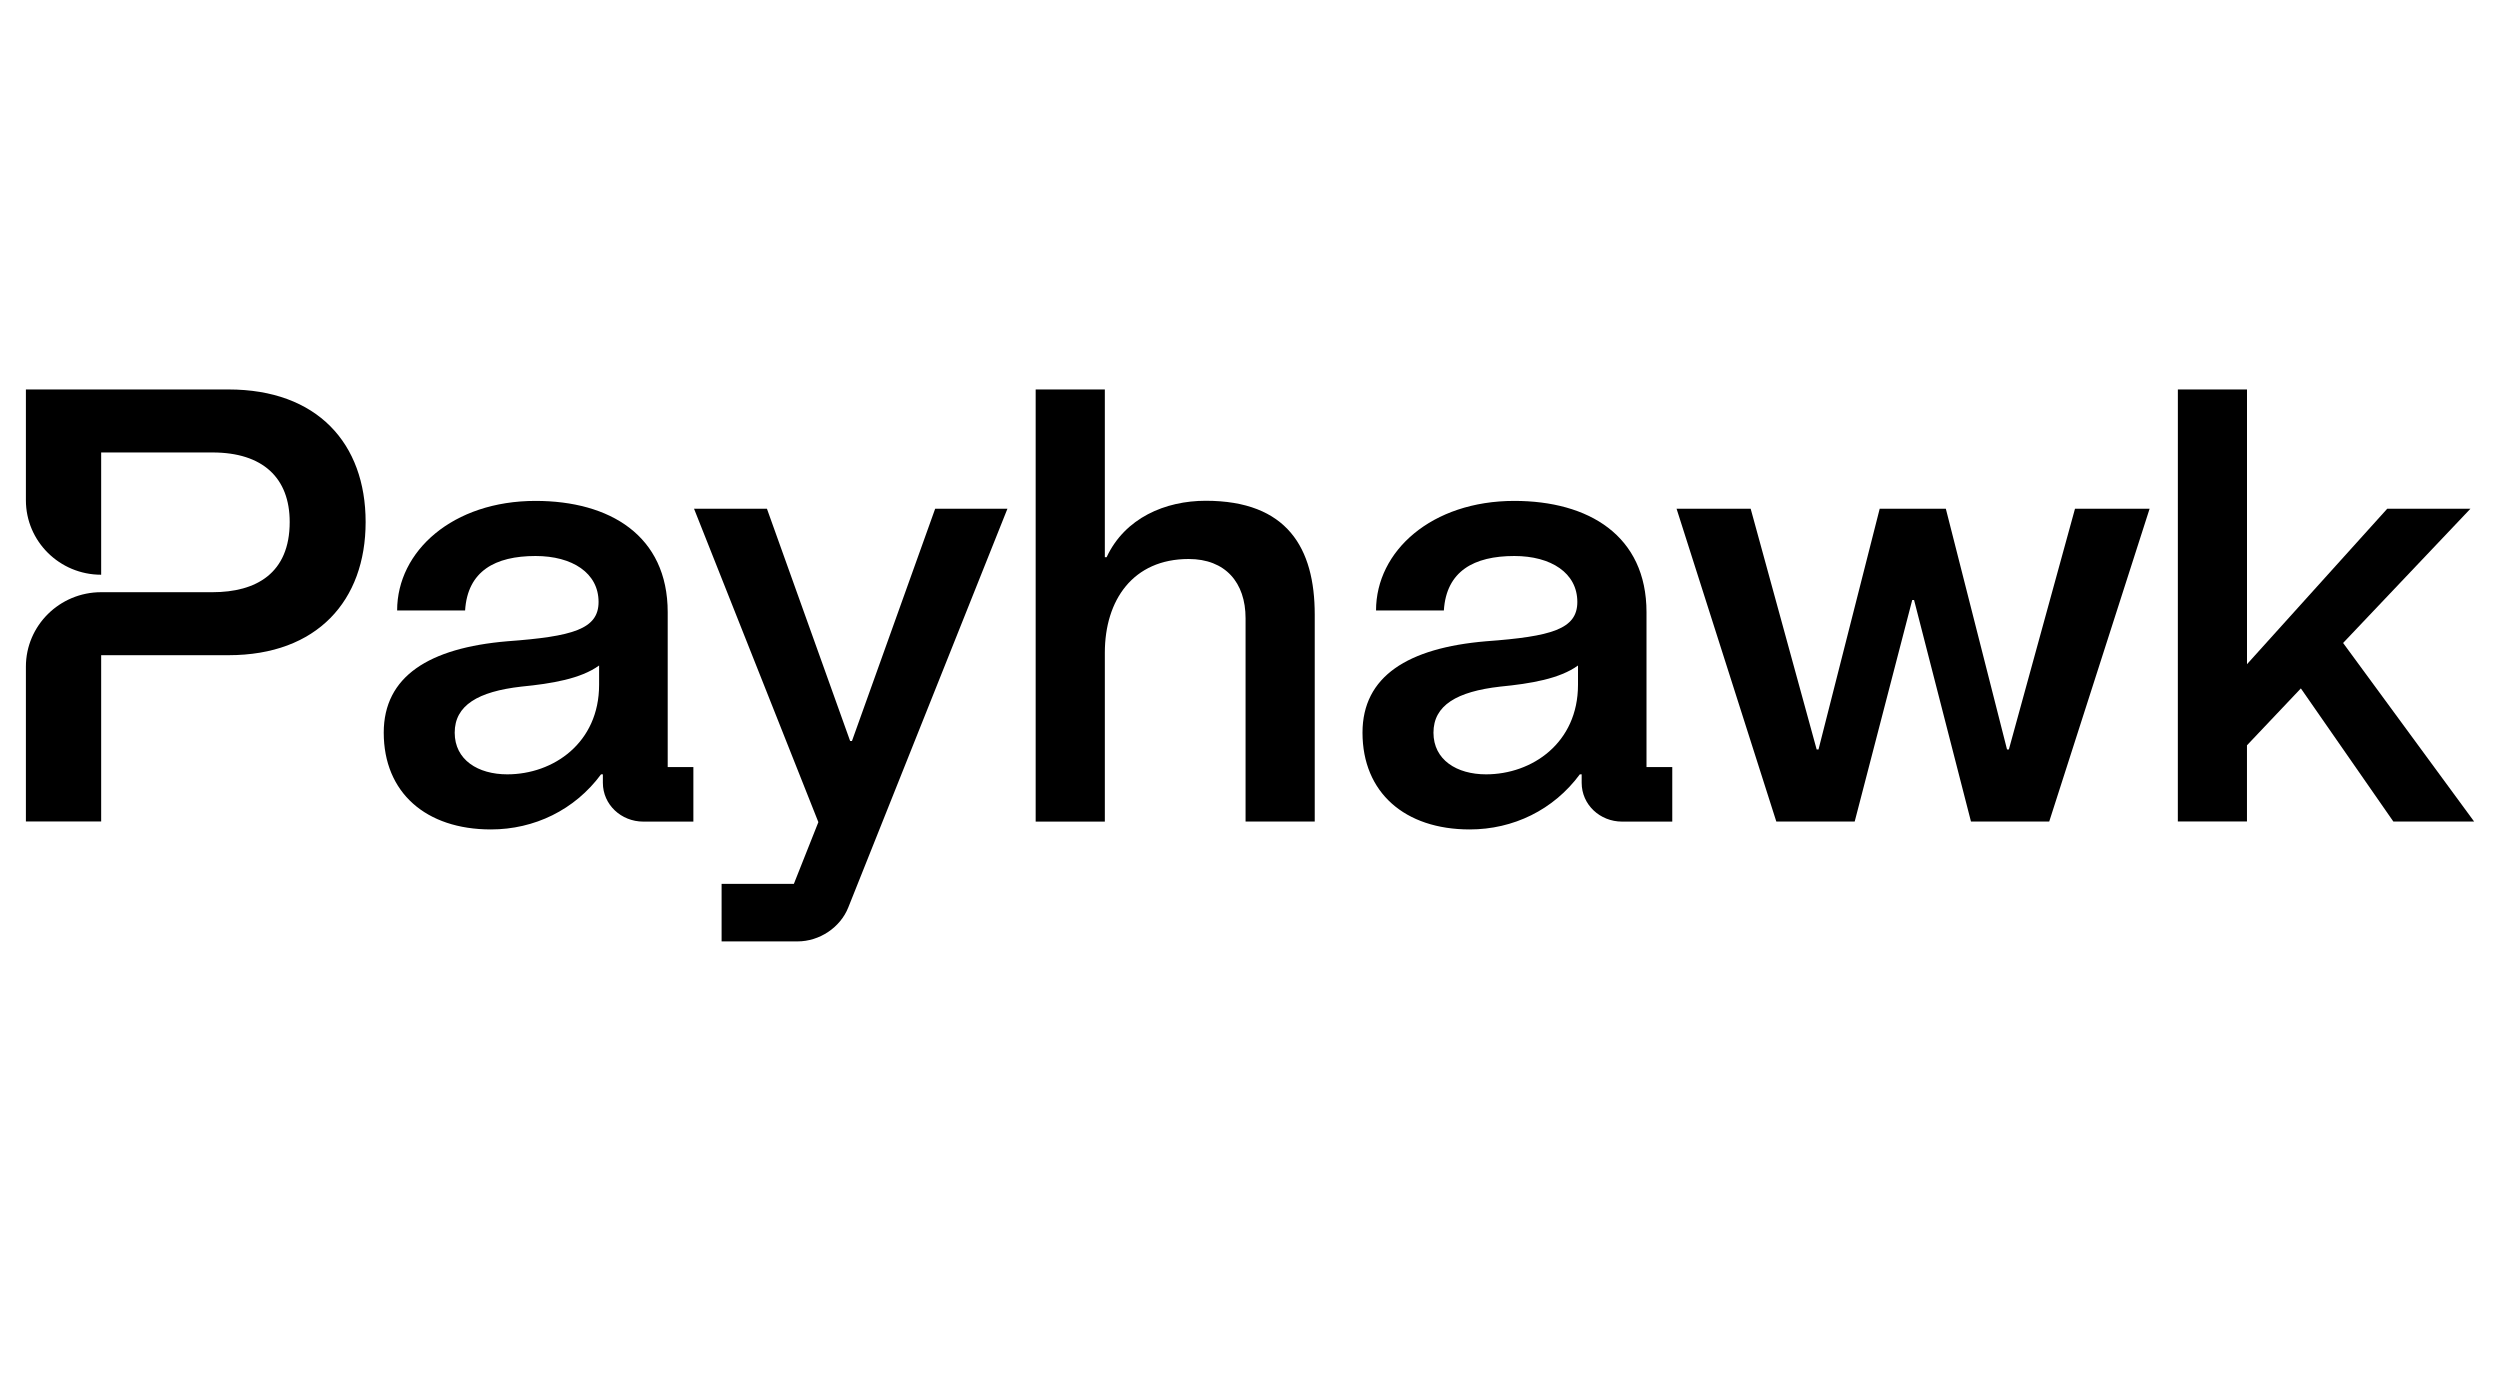
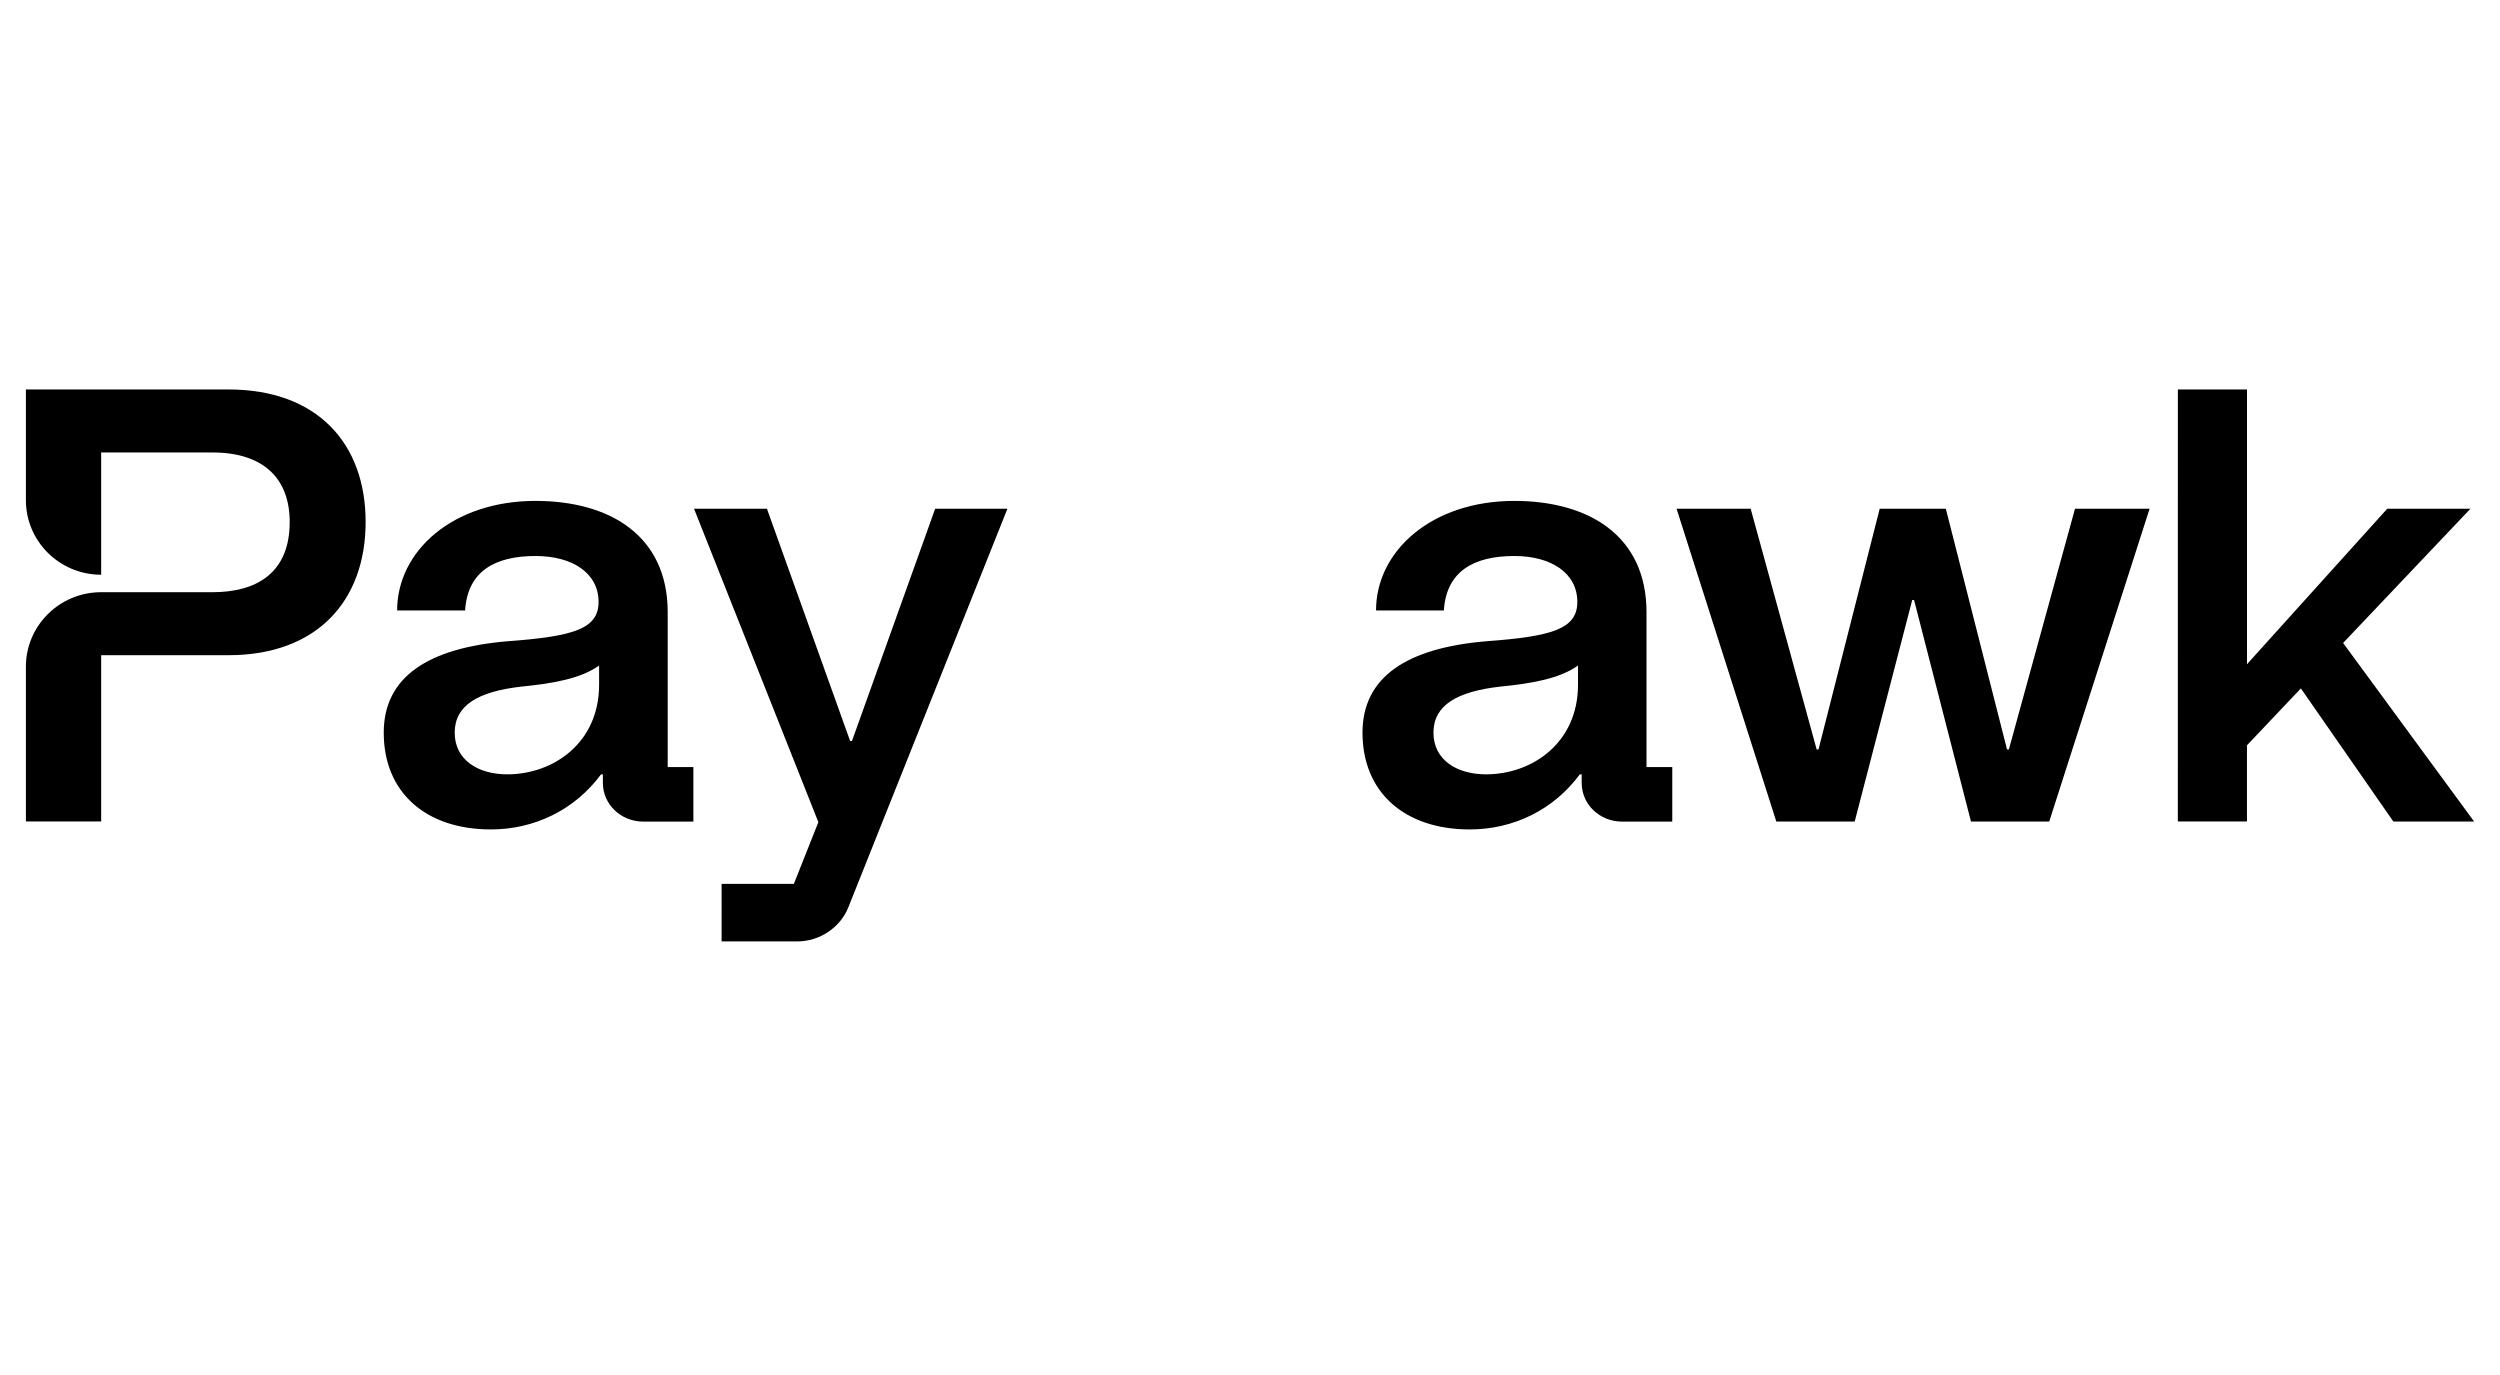
<svg xmlns="http://www.w3.org/2000/svg" width="100" viewBox="0 0 75 41.25" height="55" version="1.0">
  <defs>
    <clipPath id="a">
      <path d="M.777 11.684H11V25H.777zm0 0" />
    </clipPath>
    <clipPath id="b">
      <path d="M20 15h11v13.242H20zm0 0" />
    </clipPath>
    <clipPath id="c">
      <path d="M31 11.684h9V25h-9zm0 0" />
    </clipPath>
    <clipPath id="d">
      <path d="M65 11.684h9.223V25H65zm0 0" />
    </clipPath>
  </defs>
  <g clip-path="url(#a)">
    <path d="M6.855 11.684H.777v3.324c0 1.234 1.012 2.234 2.258 2.234v-3.668h3.34c1.508 0 2.316.762 2.316 2.086 0 1.543-1.011 2.106-2.316 2.106h-3.34c-1.246 0-2.258 1-2.258 2.234v4.645h2.258v-4.989h3.82c2.66 0 4.114-1.636 4.114-3.996 0-2.36-1.453-3.976-4.114-3.976zm0 0" />
  </g>
  <path d="M11.512 21.98c0-1.69 1.36-2.543 3.707-2.742 1.965-.144 2.738-.363 2.738-1.18 0-.87-.789-1.378-1.89-1.378-1.215 0-2.04.453-2.114 1.633h-2.039c0-1.782 1.672-3.286 4.152-3.286 2.22 0 3.965 1.036 3.965 3.34v4.645h.77v1.636h-1.504c-.66 0-1.211-.507-1.211-1.164v-.254h-.055c-.789 1.07-2.004 1.653-3.304 1.653-1.95 0-3.215-1.106-3.215-2.903zm3.707 1.25c1.379 0 2.754-.94 2.754-2.687v-.578c-.551.398-1.414.543-2.332.633-1.301.148-2 .562-2 1.382 0 .817.699 1.25 1.578 1.25zm0 0" />
  <g clip-path="url(#b)">
    <path d="M21.648 26.516h2.168l.735-1.852-3.73-9.402h2.187l2.496 6.968h.055l2.496-6.968h2.168l-4.774 11.96c-.238.602-.863 1.02-1.523 1.02h-2.278zm0 0" />
  </g>
  <g clip-path="url(#c)">
-     <path d="M33.145 16.715h.054c.551-1.18 1.762-1.692 2.973-1.692 2.445 0 3.27 1.418 3.27 3.415v6.207h-2.075v-6.098c0-1.07-.605-1.777-1.707-1.777-1.672 0-2.515 1.234-2.515 2.812v5.066H31.07V11.684h2.075zm0 0" />
-   </g>
+     </g>
  <path d="M40.875 21.98c0-1.69 1.36-2.543 3.707-2.742 1.965-.144 2.738-.363 2.738-1.18 0-.87-.789-1.378-1.89-1.378-1.211 0-2.04.453-2.114 1.633h-2.035c0-1.782 1.668-3.286 4.149-3.286 2.222 0 3.965 1.036 3.965 3.34v4.645h.773v1.636H48.66c-.66 0-1.21-.507-1.21-1.164v-.254h-.055c-.79 1.07-2 1.653-3.305 1.653-1.945 0-3.215-1.106-3.215-2.903zm3.707 1.25c1.379 0 2.758-.94 2.758-2.687v-.578c-.55.398-1.414.543-2.332.633-1.305.148-2.004.562-2.004 1.382 0 .817.7 1.25 1.578 1.25zM50.297 15.262h2.223l1.98 7.222h.055l1.836-7.222h1.984l1.836 7.222h.055l1.984-7.222h2.238l-3.011 9.383h-2.348L57.422 18h-.055l-1.726 6.645h-2.352zm0 0" />
  <g clip-path="url(#d)">
    <path d="M65.336 11.684h2.074v8.242l4.207-4.664h2.496l-3.82 4.027 3.93 5.356H71.8l-2.774-3.993-1.617 1.707v2.286h-2.074zm0 0" />
  </g>
</svg>